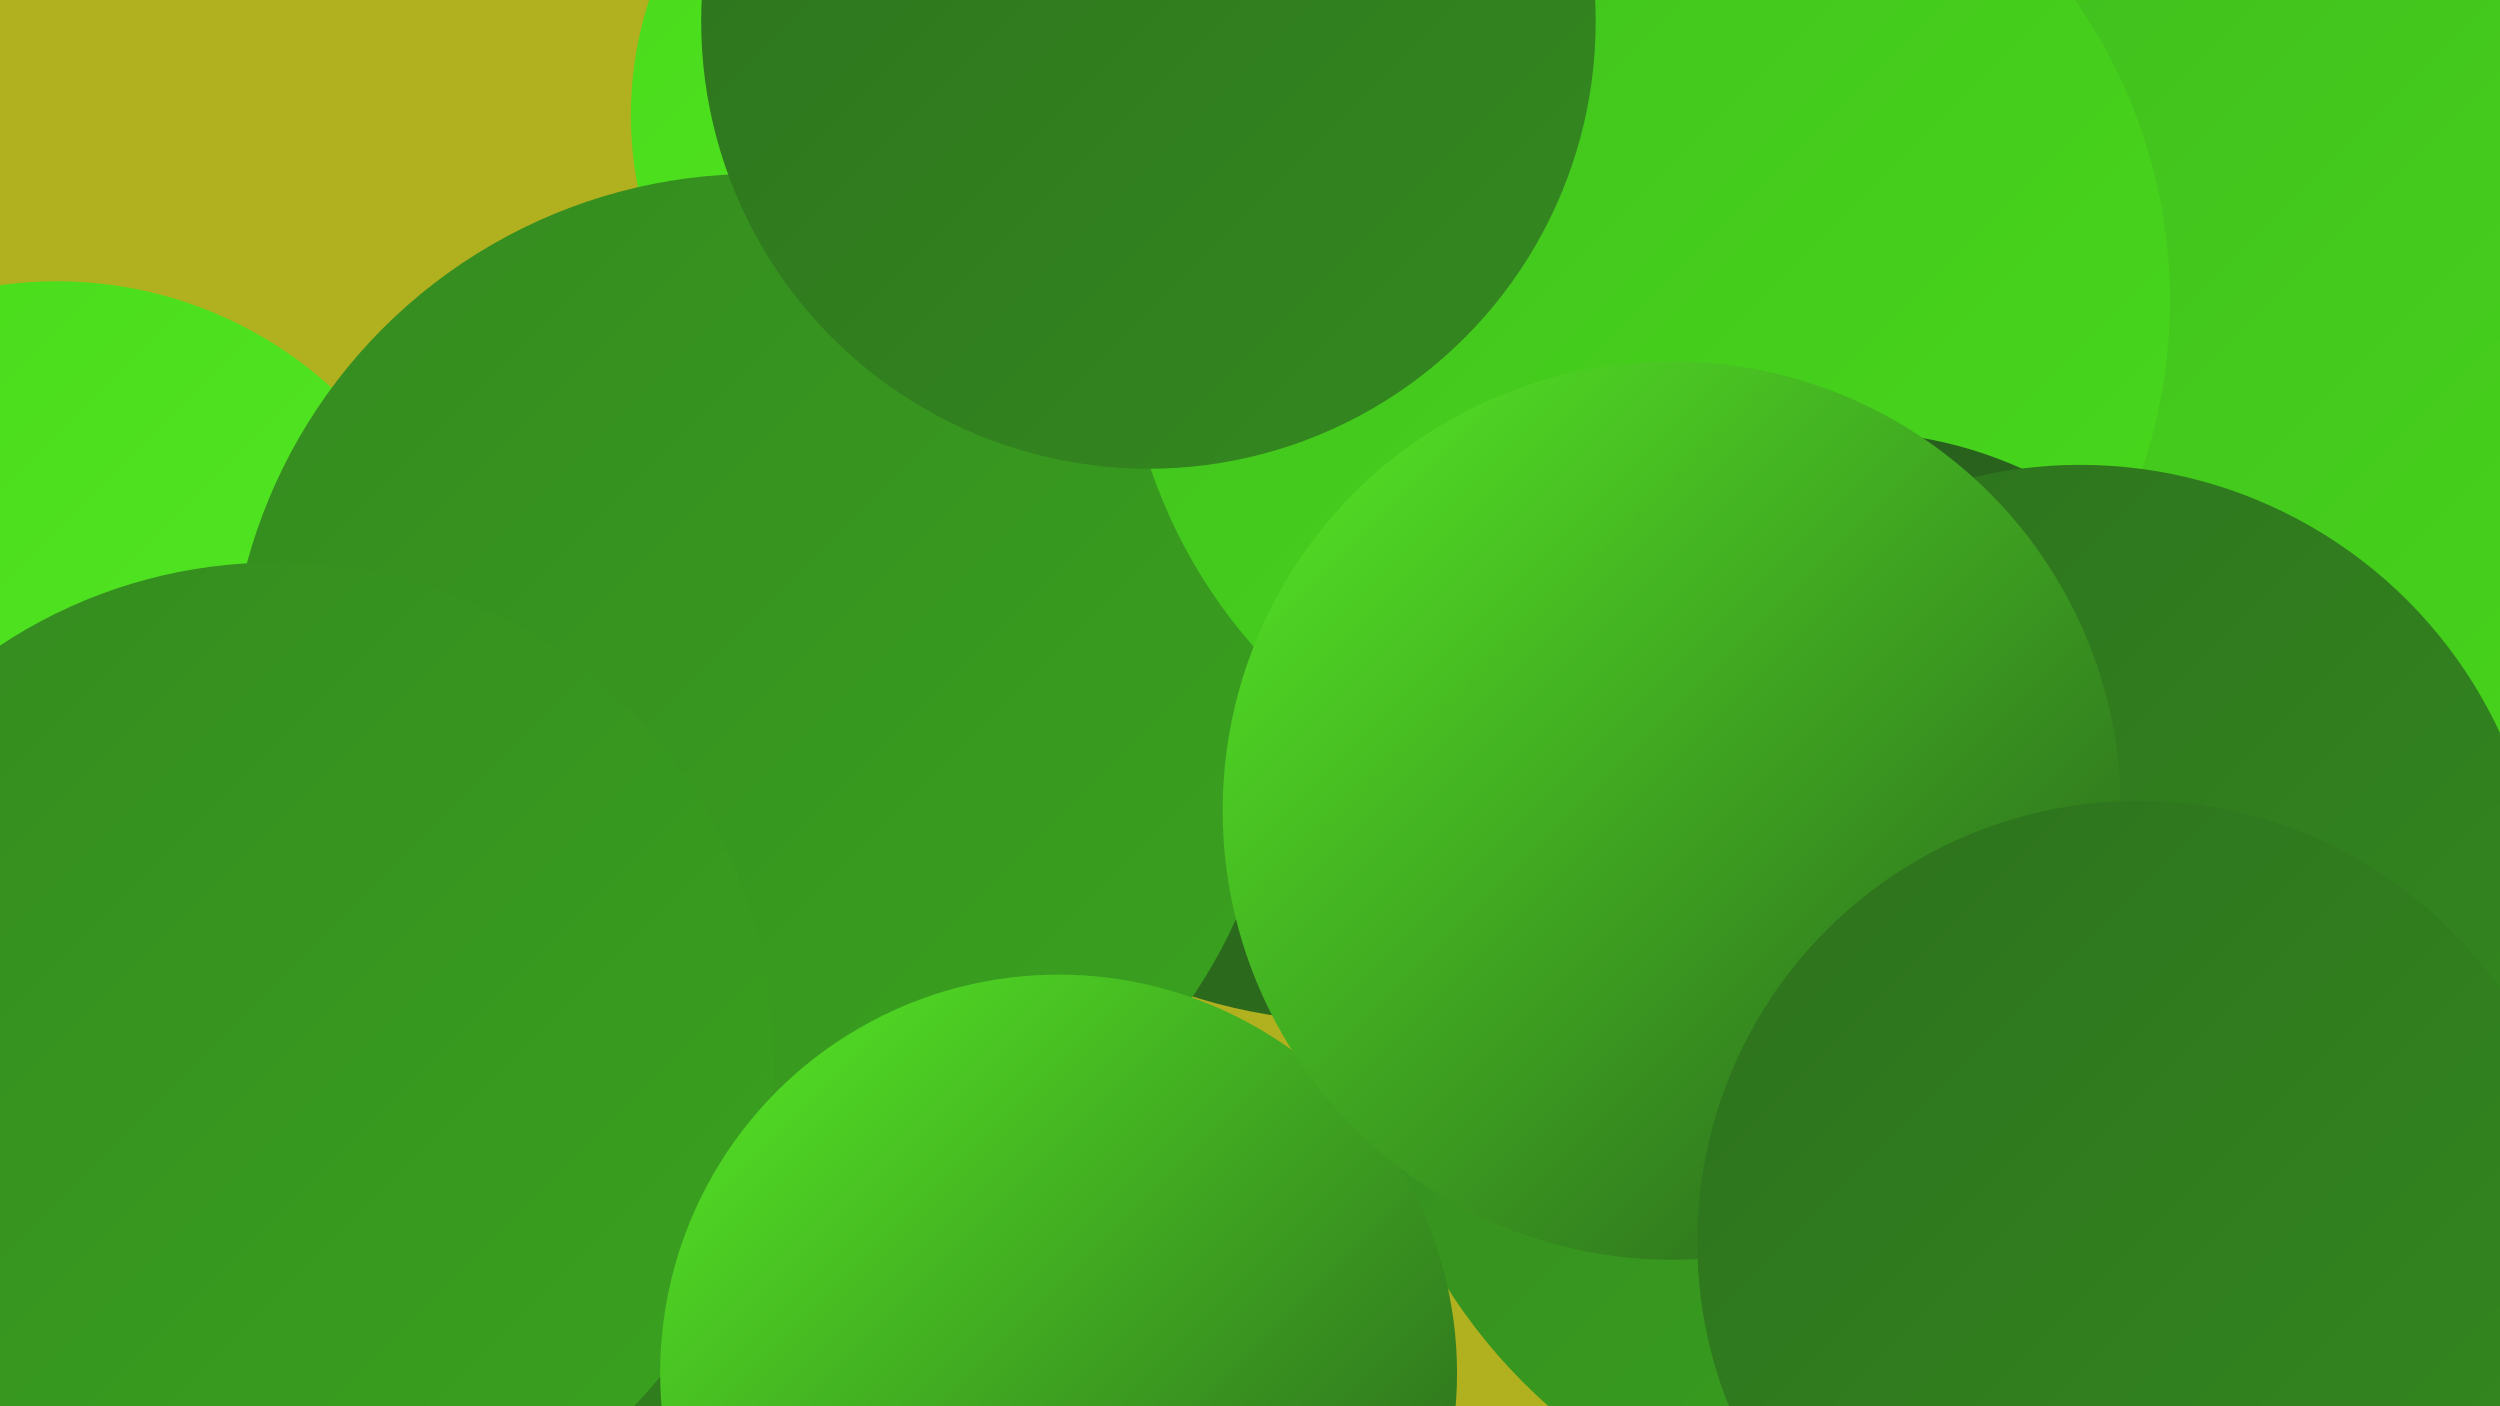
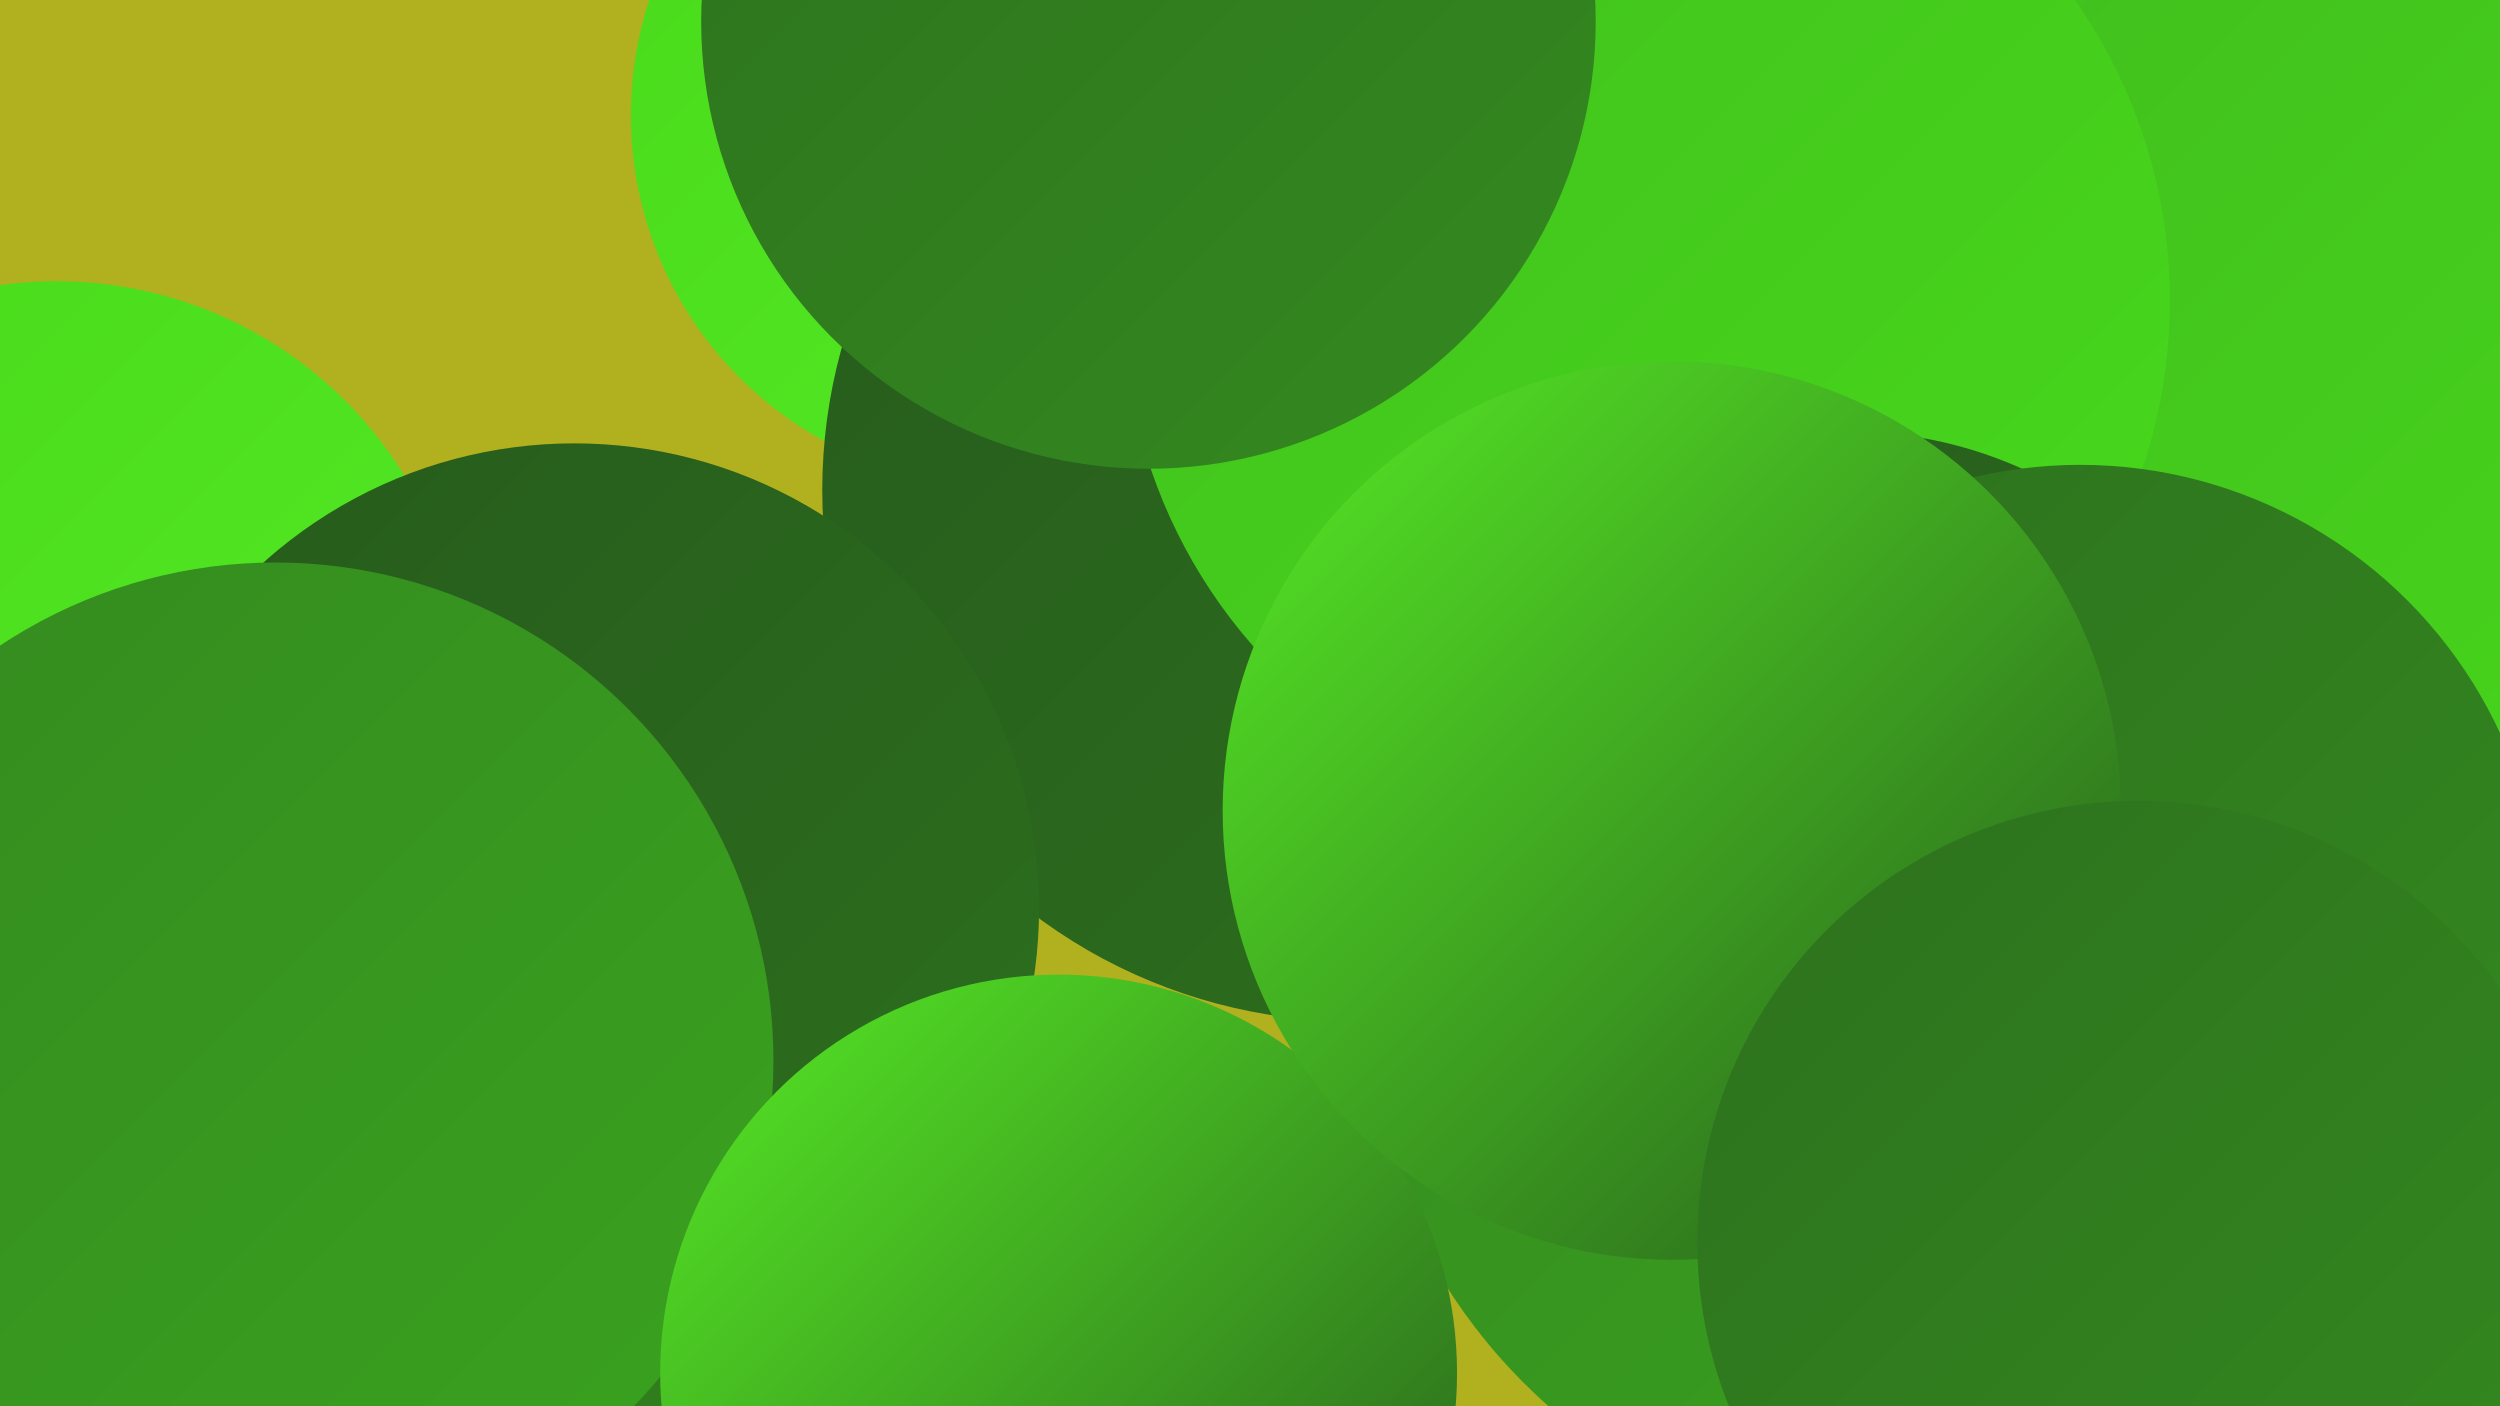
<svg xmlns="http://www.w3.org/2000/svg" width="1280" height="720">
  <defs>
    <linearGradient id="grad0" x1="0%" y1="0%" x2="100%" y2="100%">
      <stop offset="0%" style="stop-color:#265a1c;stop-opacity:1" />
      <stop offset="100%" style="stop-color:#2d711e;stop-opacity:1" />
    </linearGradient>
    <linearGradient id="grad1" x1="0%" y1="0%" x2="100%" y2="100%">
      <stop offset="0%" style="stop-color:#2d711e;stop-opacity:1" />
      <stop offset="100%" style="stop-color:#348a1f;stop-opacity:1" />
    </linearGradient>
    <linearGradient id="grad2" x1="0%" y1="0%" x2="100%" y2="100%">
      <stop offset="0%" style="stop-color:#348a1f;stop-opacity:1" />
      <stop offset="100%" style="stop-color:#3aa31f;stop-opacity:1" />
    </linearGradient>
    <linearGradient id="grad3" x1="0%" y1="0%" x2="100%" y2="100%">
      <stop offset="0%" style="stop-color:#3aa31f;stop-opacity:1" />
      <stop offset="100%" style="stop-color:#41be1e;stop-opacity:1" />
    </linearGradient>
    <linearGradient id="grad4" x1="0%" y1="0%" x2="100%" y2="100%">
      <stop offset="0%" style="stop-color:#41be1e;stop-opacity:1" />
      <stop offset="100%" style="stop-color:#48da1b;stop-opacity:1" />
    </linearGradient>
    <linearGradient id="grad5" x1="0%" y1="0%" x2="100%" y2="100%">
      <stop offset="0%" style="stop-color:#48da1b;stop-opacity:1" />
      <stop offset="100%" style="stop-color:#56ea25;stop-opacity:1" />
    </linearGradient>
    <linearGradient id="grad6" x1="0%" y1="0%" x2="100%" y2="100%">
      <stop offset="0%" style="stop-color:#56ea25;stop-opacity:1" />
      <stop offset="100%" style="stop-color:#265a1c;stop-opacity:1" />
    </linearGradient>
  </defs>
  <rect width="1280" height="720" fill="#b1b01f" />
  <circle cx="1121" cy="100" r="233" fill="url(#grad0)" />
  <circle cx="1028" cy="227" r="282" fill="url(#grad3)" />
  <circle cx="513" cy="59" r="190" fill="url(#grad5)" />
  <circle cx="360" cy="718" r="265" fill="url(#grad1)" />
  <circle cx="955" cy="235" r="213" fill="url(#grad0)" />
  <circle cx="983" cy="505" r="287" fill="url(#grad2)" />
  <circle cx="1147" cy="193" r="232" fill="url(#grad4)" />
  <circle cx="693" cy="251" r="272" fill="url(#grad0)" />
  <circle cx="29" cy="353" r="209" fill="url(#grad5)" />
  <circle cx="294" cy="465" r="238" fill="url(#grad0)" />
-   <circle cx="387" cy="359" r="270" fill="url(#grad2)" />
  <circle cx="141" cy="543" r="255" fill="url(#grad2)" />
  <circle cx="542" cy="703" r="204" fill="url(#grad6)" />
  <circle cx="1242" cy="211" r="273" fill="url(#grad4)" />
  <circle cx="843" cy="154" r="268" fill="url(#grad4)" />
  <circle cx="947" cy="436" r="215" fill="url(#grad0)" />
  <circle cx="588" cy="11" r="229" fill="url(#grad1)" />
  <circle cx="1065" cy="475" r="237" fill="url(#grad1)" />
  <circle cx="856" cy="415" r="230" fill="url(#grad6)" />
  <circle cx="1095" cy="636" r="226" fill="url(#grad1)" />
</svg>